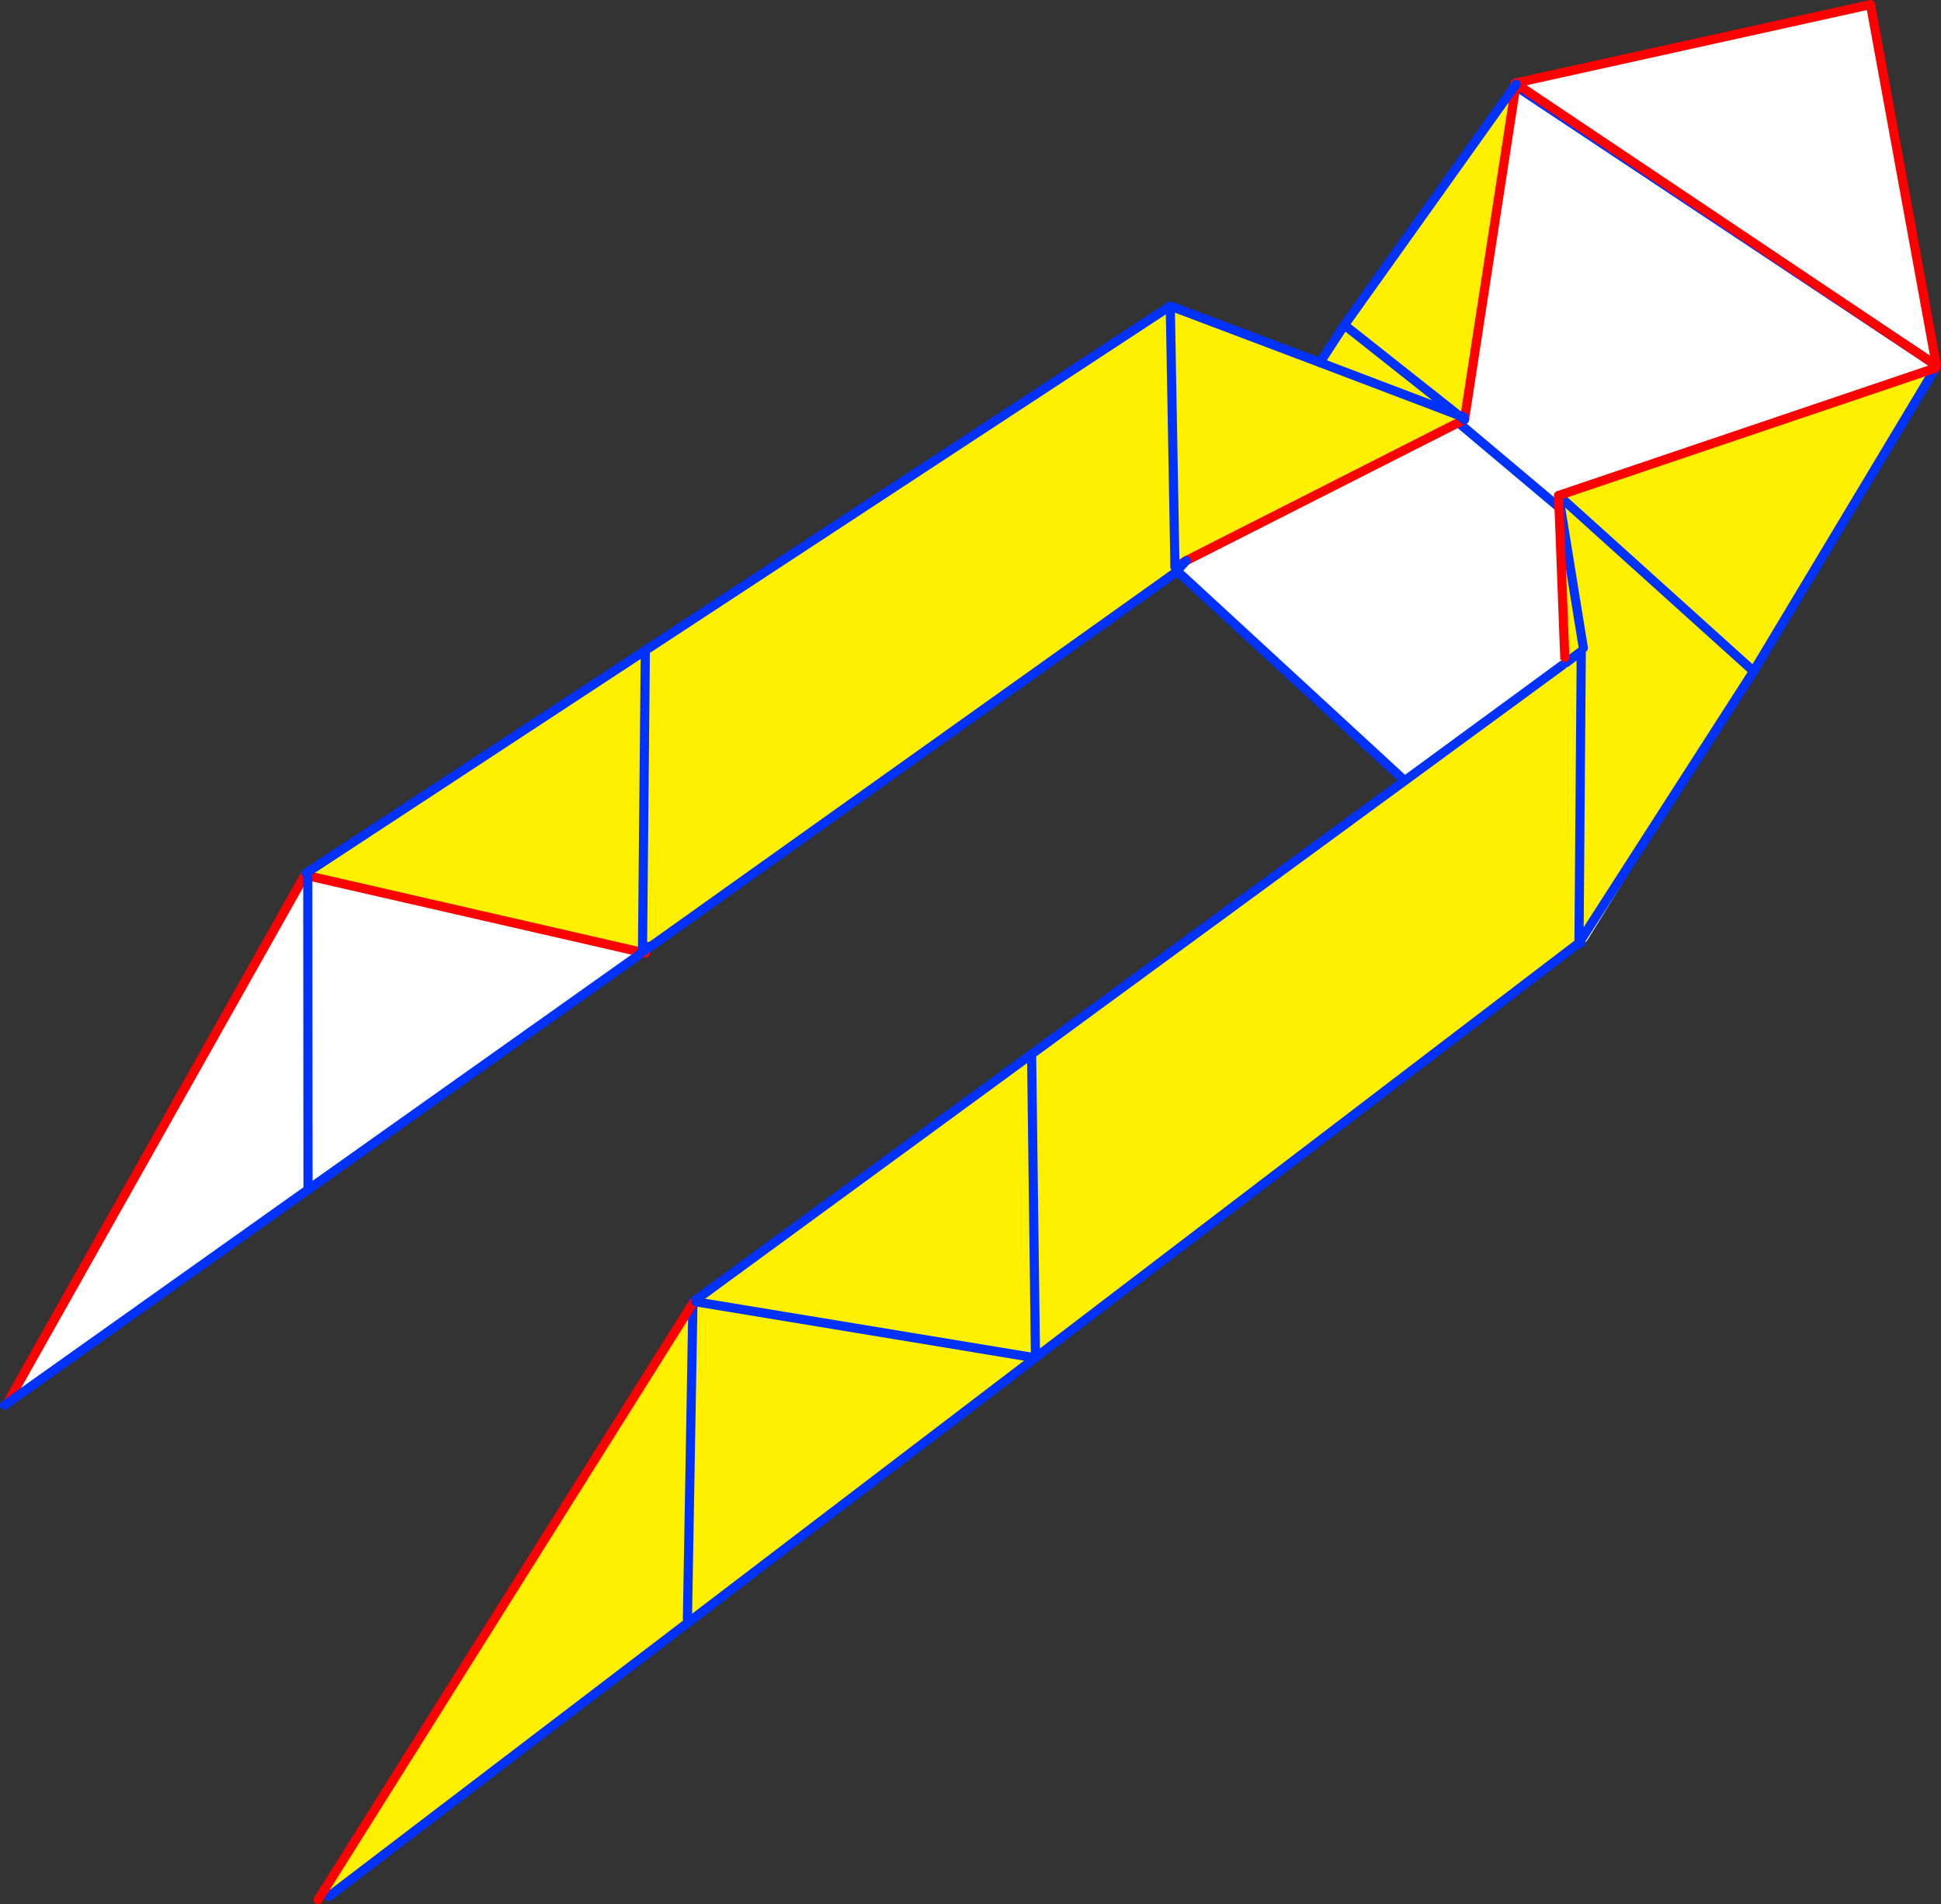
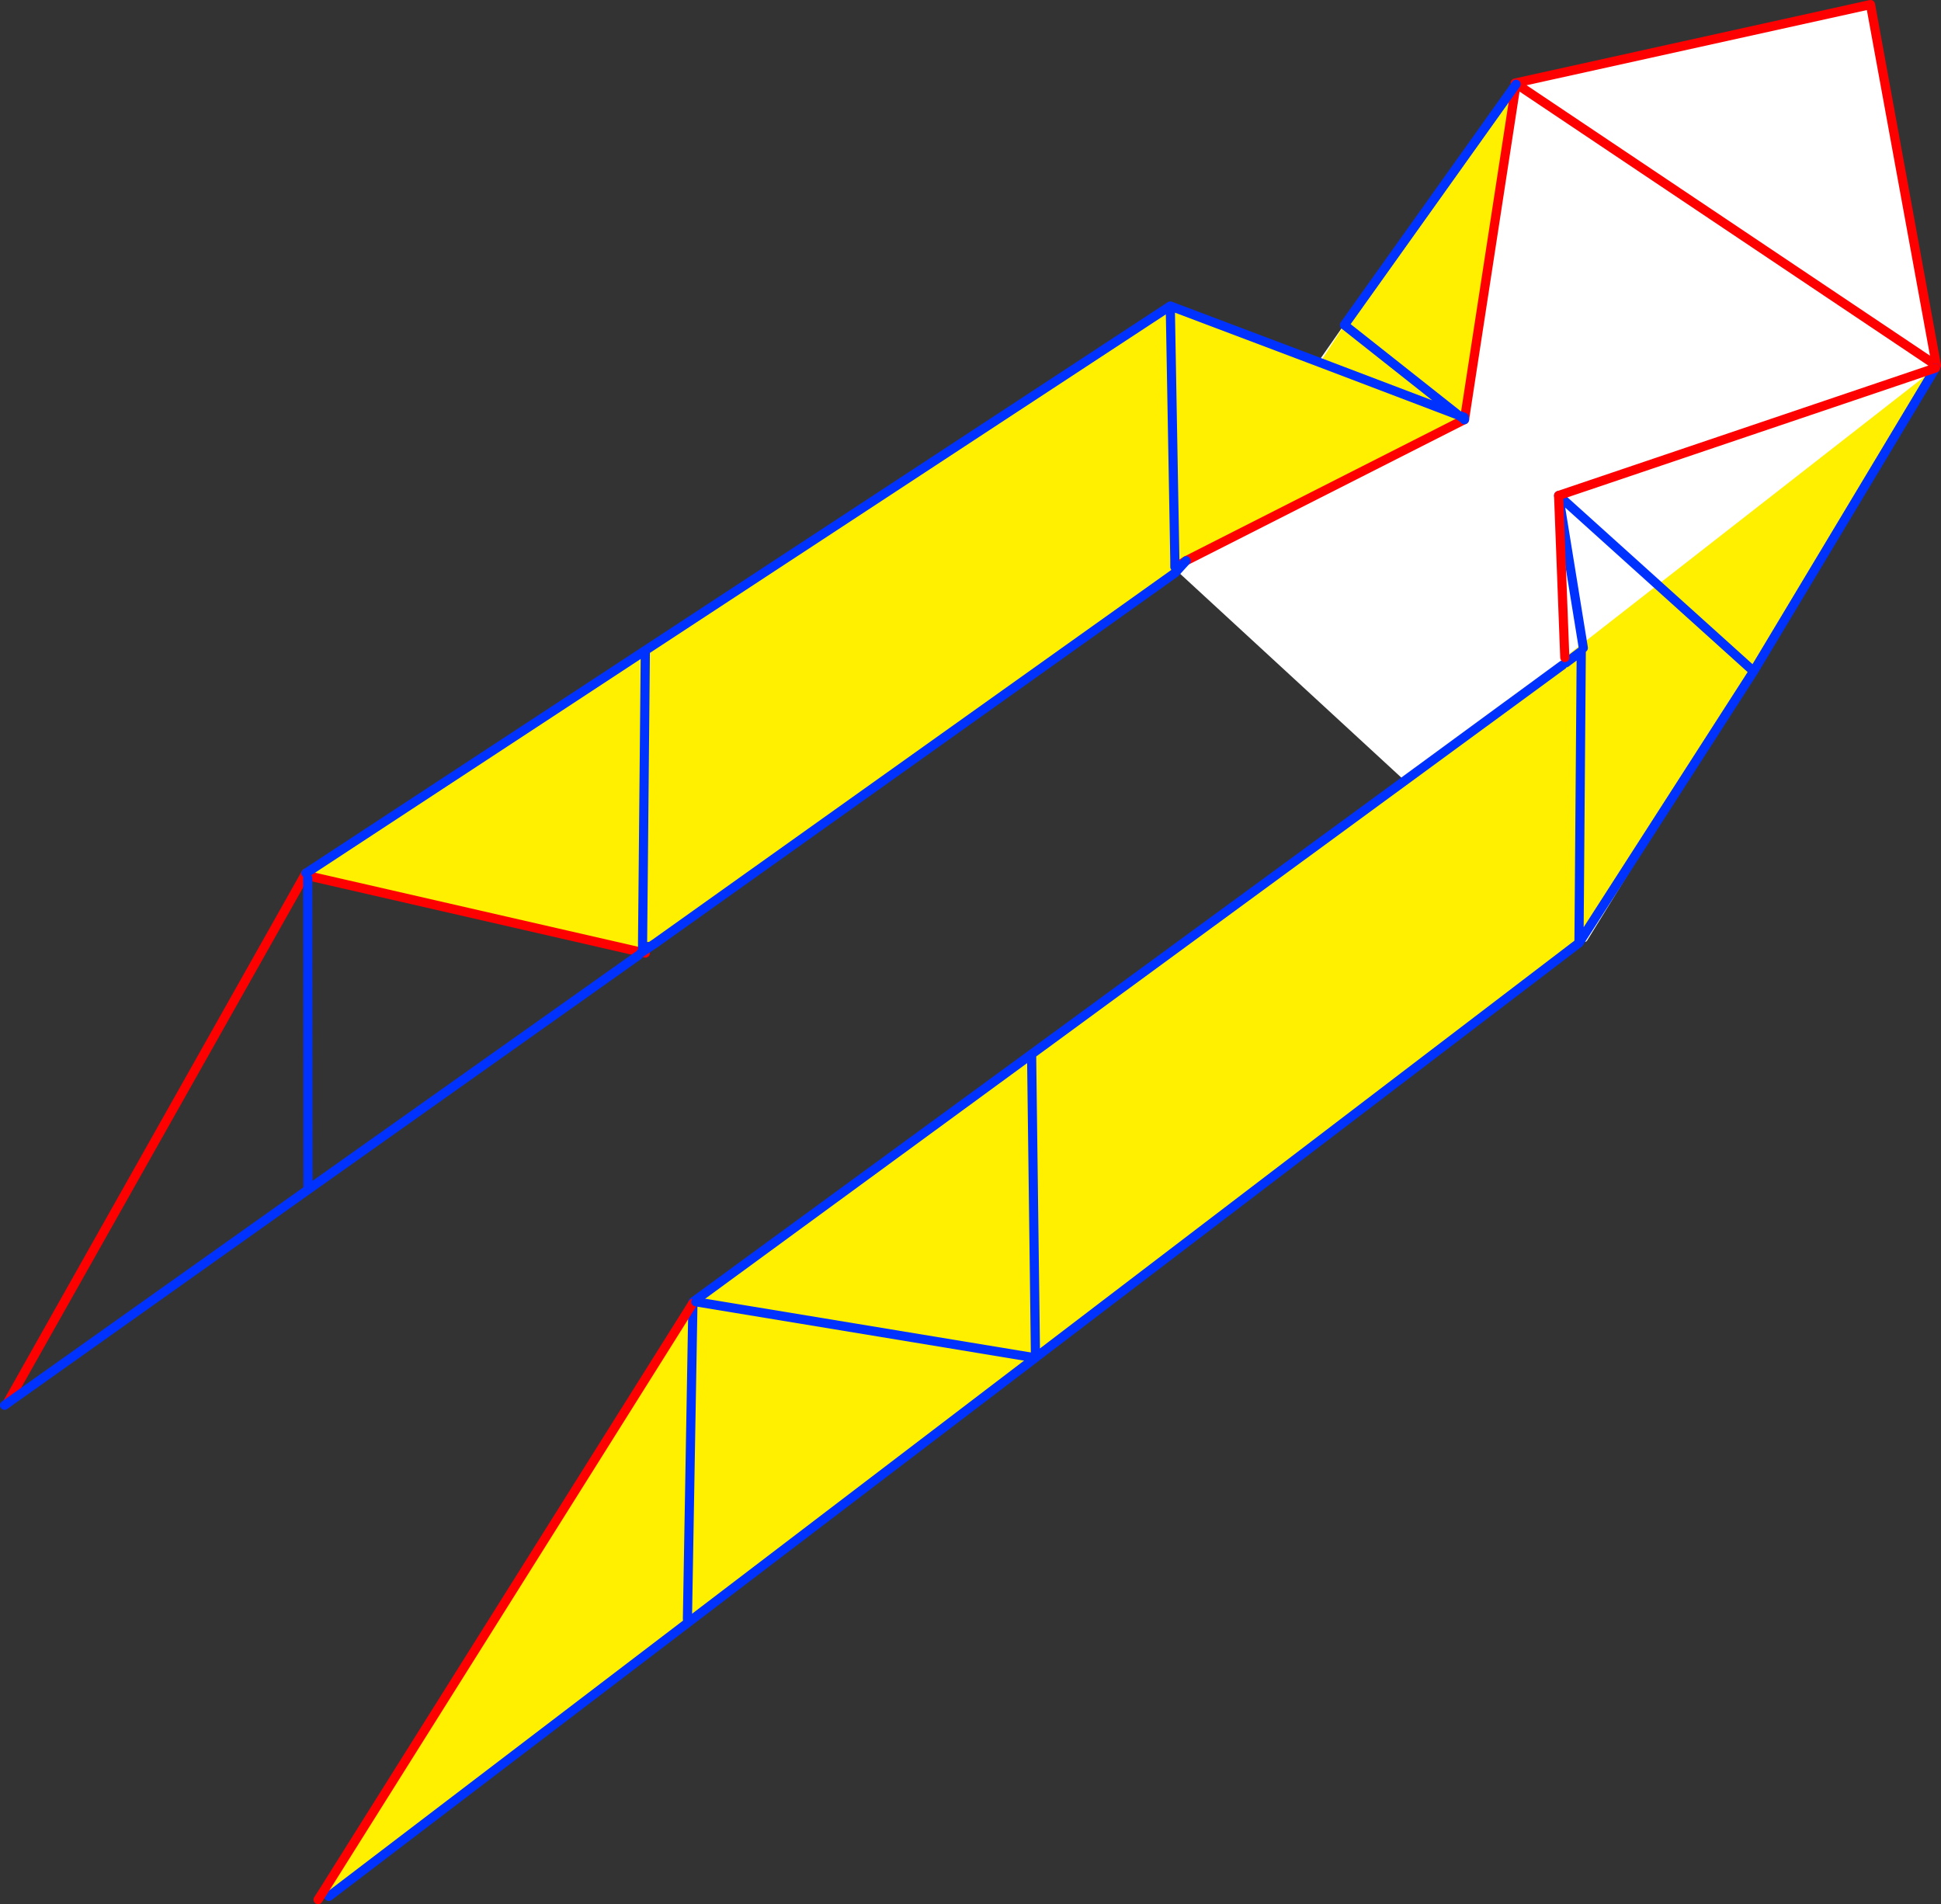
<svg xmlns="http://www.w3.org/2000/svg" height="416.0px" width="424.1px">
  <rect width="100%" height="100%" fill="#333333" stroke="none" />
  <g transform="matrix(1.0, 0.0, 0.0, 1.0, -113.0, -41.1)">
    <path d="M536.1 120.95 L535.75 121.55 495.6 187.25 459.25 246.25 458.45 247.15 370.2 165.85 370.0 165.5 443.8 59.7 443.85 59.7 536.1 120.95 443.85 59.7 444.05 59.25 521.7 42.1 536.1 120.95 M407.6 113.2 L495.6 187.25 407.6 113.2" fill="#ffffff" fill-rule="evenodd" stroke="none" />
-     <path d="M536.1 120.95 L443.85 59.7 M370.2 165.85 L458.45 247.15 M495.6 187.25 L407.6 113.2" fill="none" stroke="#0032ff" stroke-linecap="round" stroke-linejoin="round" stroke-width="2.0" />
    <path d="M459.25 246.25 L495.6 187.25 535.75 121.55" fill="none" stroke="#ffffff" stroke-linecap="round" stroke-linejoin="round" stroke-width="1.25" />
    <path d="M443.85 59.7 L443.8 59.7 370.0 165.5" fill="none" stroke="#ffffff" stroke-linecap="round" stroke-linejoin="round" stroke-width="1.0" />
    <path d="M444.05 59.25 L521.7 42.1 536.1 120.95 Z" fill="none" stroke="#ff0000" stroke-linecap="round" stroke-linejoin="round" stroke-width="2.0" />
-     <path d="M535.9 121.5 L496.15 187.75 453.55 149.35 496.15 187.75 458.0 247.1 339.3 337.65 339.25 337.65 338.4 271.4 339.25 337.65 339.25 337.7 184.85 455.4 183.5 454.55 264.35 325.85 264.4 325.85 264.4 325.55 338.4 271.4 454.4 186.4 454.4 186.45 Q454.5 186.8 454.85 186.65 L454.9 186.55 455.15 185.9 455.1 185.55 455.25 185.45 455.35 185.35 Q455.6 184.85 455.1 184.55 L455.1 184.6 454.9 184.75 453.55 149.35 535.9 121.5 M458.0 247.1 L458.5 183.4 455.15 185.9 458.5 183.4 458.0 247.1 M453.55 149.35 L458.95 182.65 453.55 149.35 M263.2 394.8 L264.4 325.85 263.2 394.8" fill="#fff000" fill-rule="evenodd" stroke="none" />
+     <path d="M535.9 121.5 L496.15 187.75 453.55 149.35 496.15 187.75 458.0 247.1 339.3 337.65 339.25 337.65 338.4 271.4 339.25 337.65 339.25 337.7 184.85 455.4 183.5 454.55 264.35 325.85 264.4 325.85 264.4 325.55 338.4 271.4 454.4 186.4 454.4 186.45 Q454.5 186.8 454.85 186.65 L454.9 186.55 455.15 185.9 455.1 185.55 455.25 185.45 455.35 185.35 Q455.6 184.85 455.1 184.55 M458.0 247.1 L458.5 183.4 455.15 185.9 458.5 183.4 458.0 247.1 M453.55 149.35 L458.95 182.65 453.55 149.35 M263.2 394.8 L264.4 325.85 263.2 394.8" fill="#fff000" fill-rule="evenodd" stroke="none" />
    <path d="M496.15 187.75 L535.9 121.5 M453.55 149.35 L496.15 187.75 458.0 247.1 339.3 337.65 339.25 337.7 184.85 455.4 M455.15 185.9 L458.5 183.4 458.0 247.1 M454.4 186.4 L338.4 271.4 339.25 337.65 339.25 337.7 M458.95 182.65 L453.55 149.35 M264.4 325.85 L264.4 325.55 264.35 325.85 M264.4 325.85 L263.2 394.8 M264.4 325.55 L338.4 271.4" fill="none" stroke="#0032ff" stroke-linecap="round" stroke-linejoin="round" stroke-width="2.0" />
    <path d="M535.9 121.5 L453.55 149.35 454.9 184.75 M183.5 454.55 L182.5 456.1 M264.35 325.85 L183.5 454.55" fill="none" stroke="#ff0000" stroke-linecap="round" stroke-linejoin="round" stroke-width="2.0" />
    <path d="M265.05 325.5 L338.65 337.65" fill="none" stroke="#0032ff" stroke-linecap="round" stroke-linejoin="round" stroke-width="2.0" />
    <path d="M179.95 231.8 L254.0 183.2 368.7 107.95 401.4 120.3 406.25 112.85 406.8 112.15 406.75 112.1 444.25 59.5 433.1 132.0 431.65 131.8 432.3 133.1 372.15 163.6 369.7 163.6 369.7 164.95 369.75 166.25 256.55 246.9 253.4 246.9 253.4 248.9 253.5 248.9 253.2 249.15 252.7 249.0 253.2 249.15 253.0 249.3 252.7 249.0 252.6 248.9 252.6 249.0 180.4 232.45 179.95 231.8 M368.7 107.95 L369.7 163.6 368.7 107.95 M406.8 112.15 L431.65 131.8 401.4 120.3 431.65 131.8 406.8 112.15 M254.0 183.2 L253.4 246.9 254.0 183.2" fill="#fff000" fill-rule="evenodd" stroke="none" />
-     <path d="M114.55 347.7 L179.45 232.55 180.25 233.0 180.4 232.45 252.6 249.0 252.5 249.8 180.3 301.0 114.55 347.7 M180.3 301.0 L180.25 233.0 180.3 301.0" fill="#ffffff" fill-rule="evenodd" stroke="none" />
    <path d="M444.25 59.5 L433.1 132.0 433.0 132.65 433.0 132.7 433.0 132.75 433.0 132.7 433.0 132.65 432.9 132.25 M432.95 132.8 L433.0 132.75 432.3 133.1 372.15 163.6 370.45 164.65 M253.2 249.15 L254.0 249.3 M114.55 347.7 L179.45 232.55 179.85 231.85 M180.4 232.45 L252.6 249.0 252.65 249.0 252.7 249.0 253.2 249.15" fill="none" stroke="#ff0000" stroke-linecap="round" stroke-linejoin="round" stroke-width="2.0" />
    <path d="M179.95 231.8 L254.0 183.2 368.7 107.95 401.4 120.3 431.65 131.8 406.8 112.15 406.75 112.1 444.25 59.5 M433.0 132.7 L432.95 132.8 M372.15 163.6 L369.75 166.25 256.55 246.9 256.5 246.95 253.2 249.15 253.0 249.3 M369.7 163.6 L369.7 164.95 M369.7 163.6 L368.7 107.95 M433.0 132.7 L431.65 131.8 432.9 132.25 M114.0 348.1 L114.55 347.7 180.3 301.0 252.5 249.8 M179.85 231.85 L179.95 231.8 M253.4 248.9 L253.4 246.9 254.0 183.2 M180.25 233.0 L180.3 301.0" fill="none" stroke="#0032ff" stroke-linecap="round" stroke-linejoin="round" stroke-width="2.0" />
-     <path d="M401.4 120.3 L406.25 112.85" fill="none" stroke="#0032ff" stroke-linecap="round" stroke-linejoin="round" stroke-width="2.0" />
  </g>
</svg>